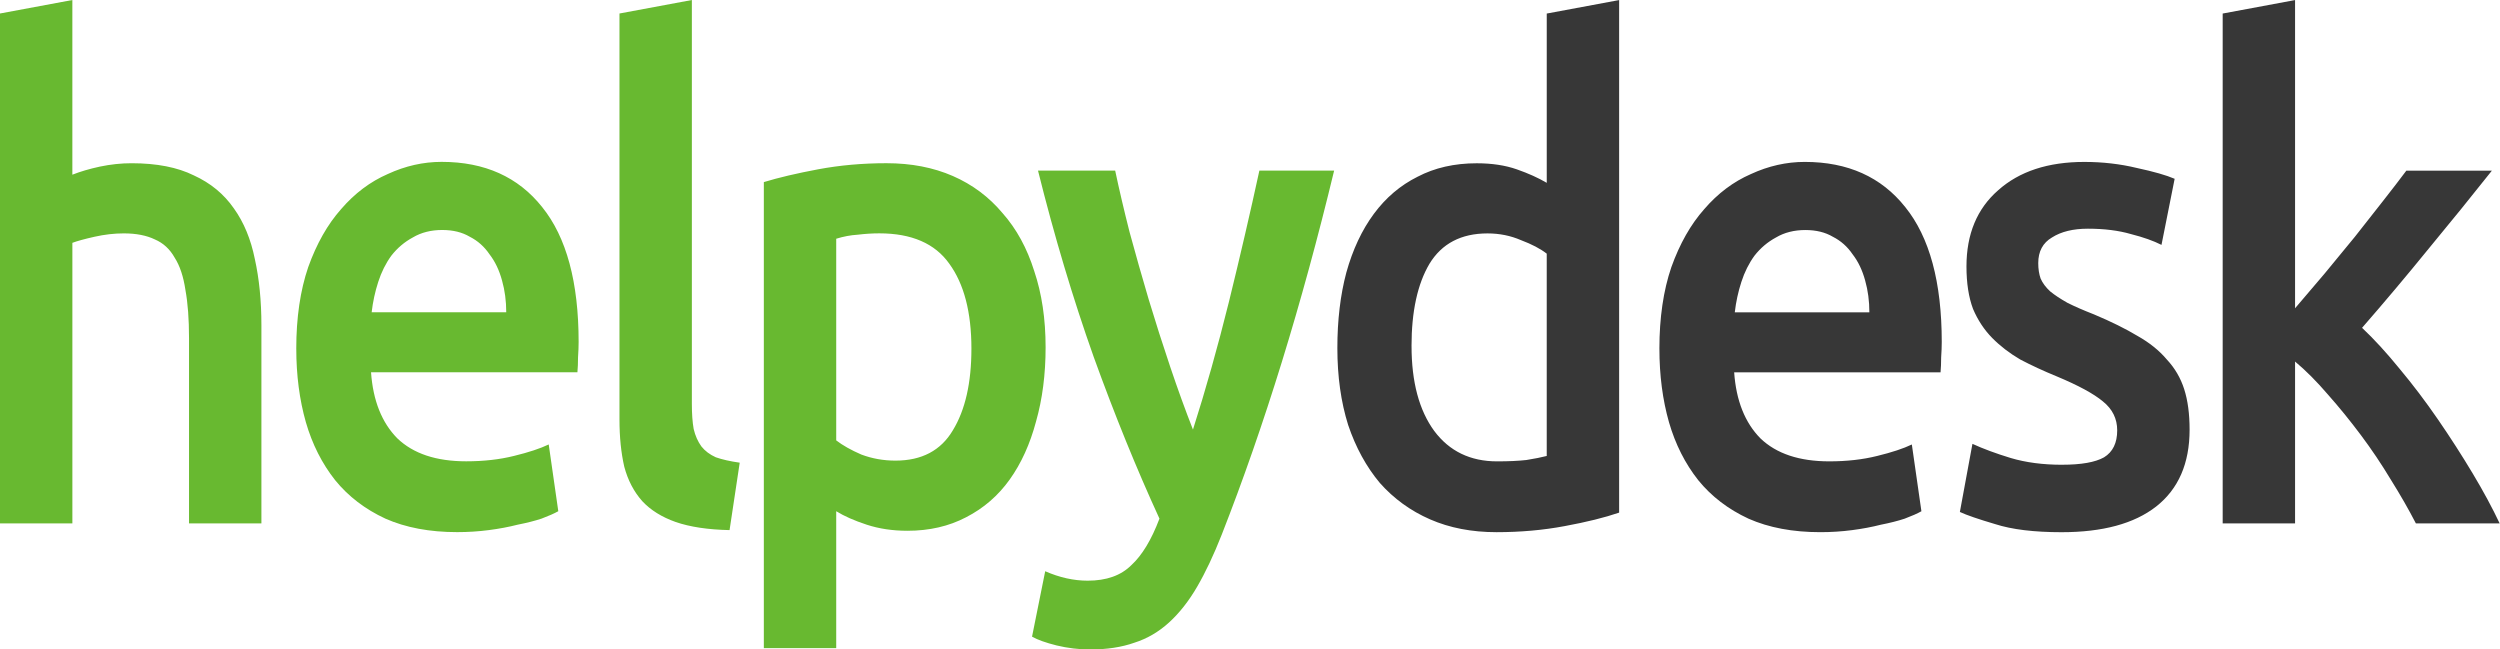
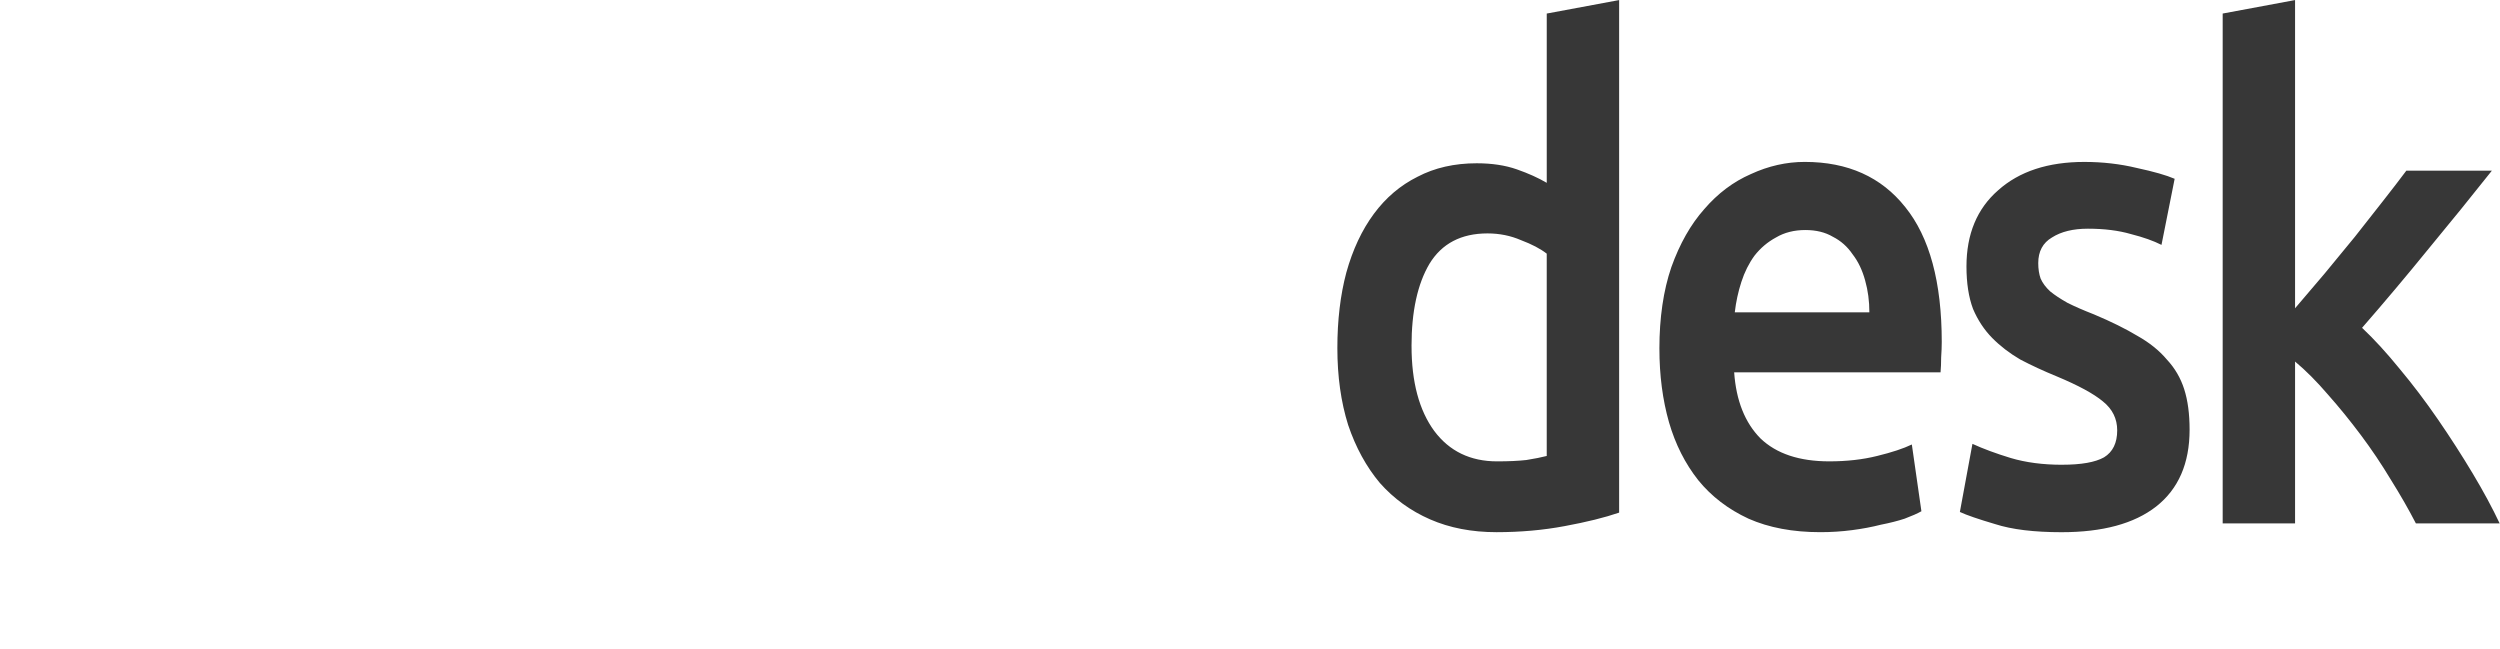
<svg xmlns="http://www.w3.org/2000/svg" width="170mm" height="44.164mm" version="1.1" viewBox="0 0 170 44.164" xml:space="preserve">
  <g transform="translate(-9.32 -124.7)">
    <g transform="matrix(.887 0 0 1 .834 52.529)" fill="#68b930" stroke-width=".265" aria-label="helpydesk ">
-       <path d="m9.565 107.76v-34.671l5.549-0.917v11.878q0.917-0.321 2.11-0.55 1.238-0.229 2.431-0.229 2.889 0 4.77 0.826 1.926 0.78 3.073 2.247 1.147 1.422 1.605 3.44 0.504 2.018 0.504 4.494v13.483h-5.549v-12.612q0-1.926-0.275-3.256-0.229-1.376-0.826-2.201-0.55-0.871-1.513-1.238-0.963-0.413-2.385-0.413-1.101 0-2.247 0.229-1.147 0.229-1.697 0.413v19.078zm22.715-11.878q0-3.164 0.917-5.549 0.963-2.385 2.522-3.944 1.559-1.605 3.577-2.385 2.018-0.826 4.128-0.826 4.953 0 7.705 3.073 2.797 3.073 2.797 9.172 0 0.459-0.046 1.055 0 0.55-0.046 1.009h-15.822q0.229 2.889 2.018 4.494 1.834 1.559 5.274 1.559 2.018 0 3.669-0.367 1.697-0.367 2.66-0.78l0.734 4.54q-0.459 0.229-1.284 0.504-0.78 0.229-1.834 0.413-1.009 0.229-2.201 0.367-1.192 0.138-2.431 0.138-3.164 0-5.503-0.917-2.339-0.963-3.852-2.614-1.513-1.697-2.247-3.944-0.734-2.293-0.734-4.999zm16.097-2.477q0-1.147-0.321-2.155-0.321-1.055-0.963-1.789-0.596-0.78-1.513-1.192-0.871-0.459-2.11-0.459-1.284 0-2.247 0.504-0.963 0.459-1.651 1.238-0.642 0.78-1.009 1.789-0.367 1.009-0.504 2.064zm17.12 14.813q-2.477-0.046-4.128-0.55-1.605-0.504-2.568-1.422-0.963-0.963-1.376-2.339-0.367-1.422-0.367-3.21v-27.608l5.549-0.917v27.471q0 1.009 0.138 1.697 0.183 0.688 0.596 1.192 0.413 0.459 1.101 0.734 0.734 0.229 1.834 0.367zm18.542-12.337q0-3.715-1.697-5.779-1.651-2.064-5.366-2.064-0.78 0-1.651 0.092-0.826 0.046-1.651 0.275v13.712q0.734 0.504 1.926 0.963 1.238 0.413 2.614 0.413 3.027 0 4.403-2.064 1.422-2.064 1.422-5.549zm5.687-0.092q0 2.752-0.734 5.045-0.688 2.293-2.018 3.944-1.33 1.651-3.348 2.568-1.972 0.917-4.494 0.917-1.697 0-3.119-0.413t-2.339-0.917v9.31h-5.549v-31.69q1.697-0.459 4.173-0.871t5.228-0.413q2.843 0 5.091 0.871t3.807 2.522q1.605 1.605 2.431 3.944 0.871 2.293 0.871 5.182zm22.119-12.016q-3.715 13.667-8.622 24.765-0.917 2.064-1.88 3.531-0.963 1.468-2.155 2.431-1.192 0.963-2.66 1.376-1.468 0.459-3.394 0.459-1.284 0-2.568-0.275-1.238-0.275-1.88-0.596l1.009-4.449q1.651 0.642 3.256 0.642 2.155 0 3.348-1.055 1.238-1.009 2.155-3.164-2.614-5.045-5.045-11.007-2.385-5.962-4.265-12.658h5.916q0.459 1.926 1.101 4.173 0.688 2.247 1.468 4.586 0.78 2.293 1.651 4.586 0.871 2.293 1.743 4.265 1.468-4.082 2.752-8.668 1.284-4.632 2.339-8.943z" />
      <path d="m117.78 95.701q0 3.669 1.743 5.779 1.743 2.064 4.815 2.064 1.33 0 2.247-0.092 0.963-0.138 1.559-0.275v-13.758q-0.734-0.504-1.972-0.917-1.192-0.459-2.568-0.459-3.027 0-4.449 2.064-1.376 2.064-1.376 5.595zm15.914 11.328q-1.651 0.504-4.173 0.917-2.477 0.413-5.228 0.413-2.843 0-5.091-0.871t-3.852-2.477q-1.559-1.651-2.431-3.944-0.826-2.339-0.826-5.228 0-2.843 0.688-5.136 0.734-2.339 2.11-3.99 1.376-1.651 3.348-2.522 1.972-0.917 4.54-0.917 1.743 0 3.073 0.413t2.293 0.917v-11.511l5.549-0.917zm3.087-11.144q0-3.164 0.917-5.549 0.963-2.385 2.522-3.944 1.559-1.605 3.577-2.385 2.018-0.826 4.128-0.826 4.953 0 7.705 3.073 2.797 3.073 2.797 9.172 0 0.459-0.046 1.055 0 0.55-0.046 1.009h-15.822q0.229 2.889 2.018 4.494 1.834 1.559 5.274 1.559 2.018 0 3.669-0.367 1.697-0.367 2.66-0.78l0.734 4.54q-0.459 0.229-1.284 0.504-0.78 0.229-1.834 0.413-1.009 0.229-2.201 0.367-1.192 0.138-2.431 0.138-3.164 0-5.503-0.917-2.339-0.963-3.852-2.614-1.513-1.697-2.247-3.944-0.734-2.293-0.734-4.999zm16.097-2.477q0-1.147-0.321-2.155-0.321-1.055-0.963-1.789-0.596-0.78-1.513-1.192-0.871-0.459-2.11-0.459-1.284 0-2.247 0.504-0.963 0.459-1.651 1.238-0.642 0.78-1.009 1.789t-0.504 2.064zm14.781 10.365q2.201 0 3.21-0.504 1.009-0.55 1.009-1.834 0-1.192-1.101-1.972-1.055-0.78-3.531-1.697-1.513-0.55-2.797-1.147-1.238-0.642-2.155-1.468t-1.468-1.972q-0.504-1.192-0.504-2.889 0-3.302 2.431-5.182 2.431-1.926 6.604-1.926 2.11 0 4.036 0.413 1.926 0.367 2.889 0.734l-1.009 4.494q-0.917-0.413-2.339-0.734-1.422-0.367-3.302-0.367-1.697 0-2.752 0.596-1.055 0.55-1.055 1.743 0 0.596 0.183 1.055 0.229 0.459 0.734 0.871 0.504 0.367 1.33 0.78 0.826 0.367 2.018 0.78 1.972 0.734 3.348 1.468 1.376 0.688 2.247 1.605 0.917 0.871 1.33 2.018 0.413 1.147 0.413 2.752 0 3.44-2.568 5.228-2.522 1.743-7.246 1.743-3.164 0-5.091-0.55-1.926-0.504-2.706-0.826l0.963-4.632q1.238 0.504 2.935 0.963 1.743 0.459 3.944 0.459zm17.854-10.64q1.055-1.101 2.247-2.339 1.192-1.284 2.339-2.522 1.147-1.284 2.155-2.431 1.055-1.192 1.789-2.064h6.558q-2.293 2.568-4.861 5.32-2.522 2.752-5.091 5.366 1.376 1.147 2.889 2.797 1.513 1.605 2.935 3.44 1.422 1.834 2.66 3.669 1.238 1.834 2.064 3.394h-6.421q-0.826-1.422-1.926-2.981-1.055-1.559-2.293-3.027-1.238-1.468-2.522-2.752-1.284-1.33-2.522-2.247v11.007h-5.549v-34.671l5.549-0.917z" fill="#373737" />
    </g>
  </g>
</svg>